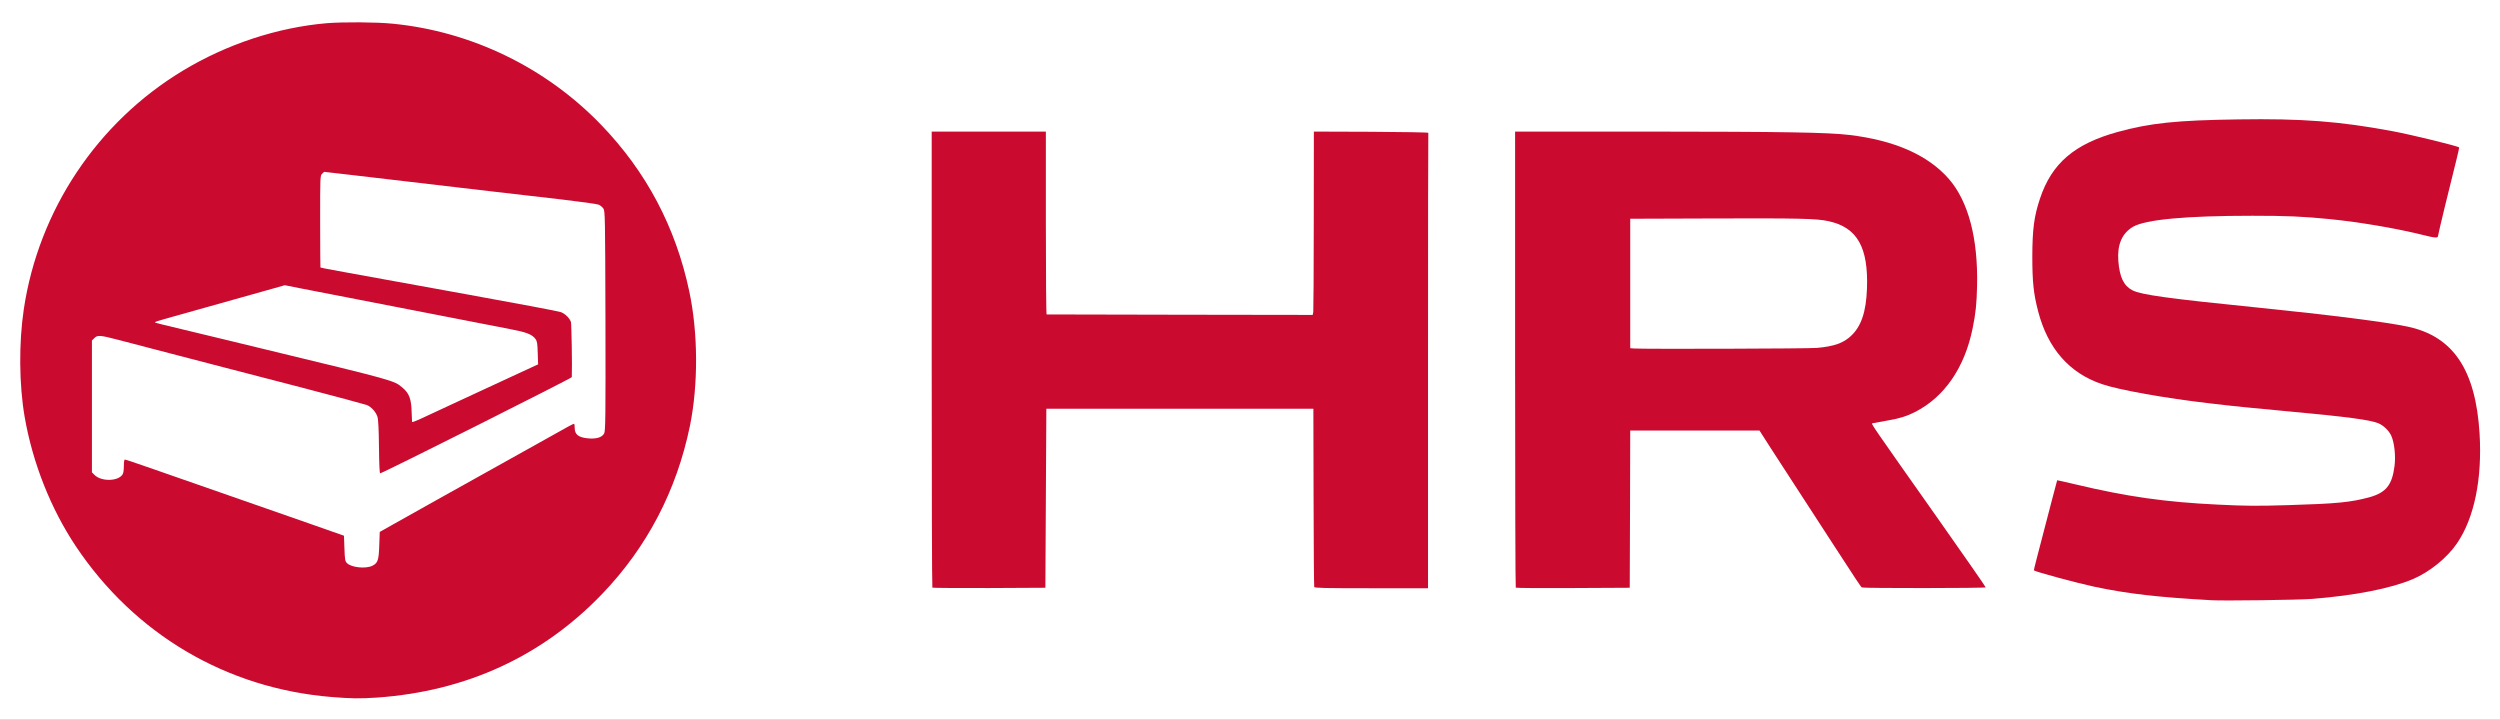
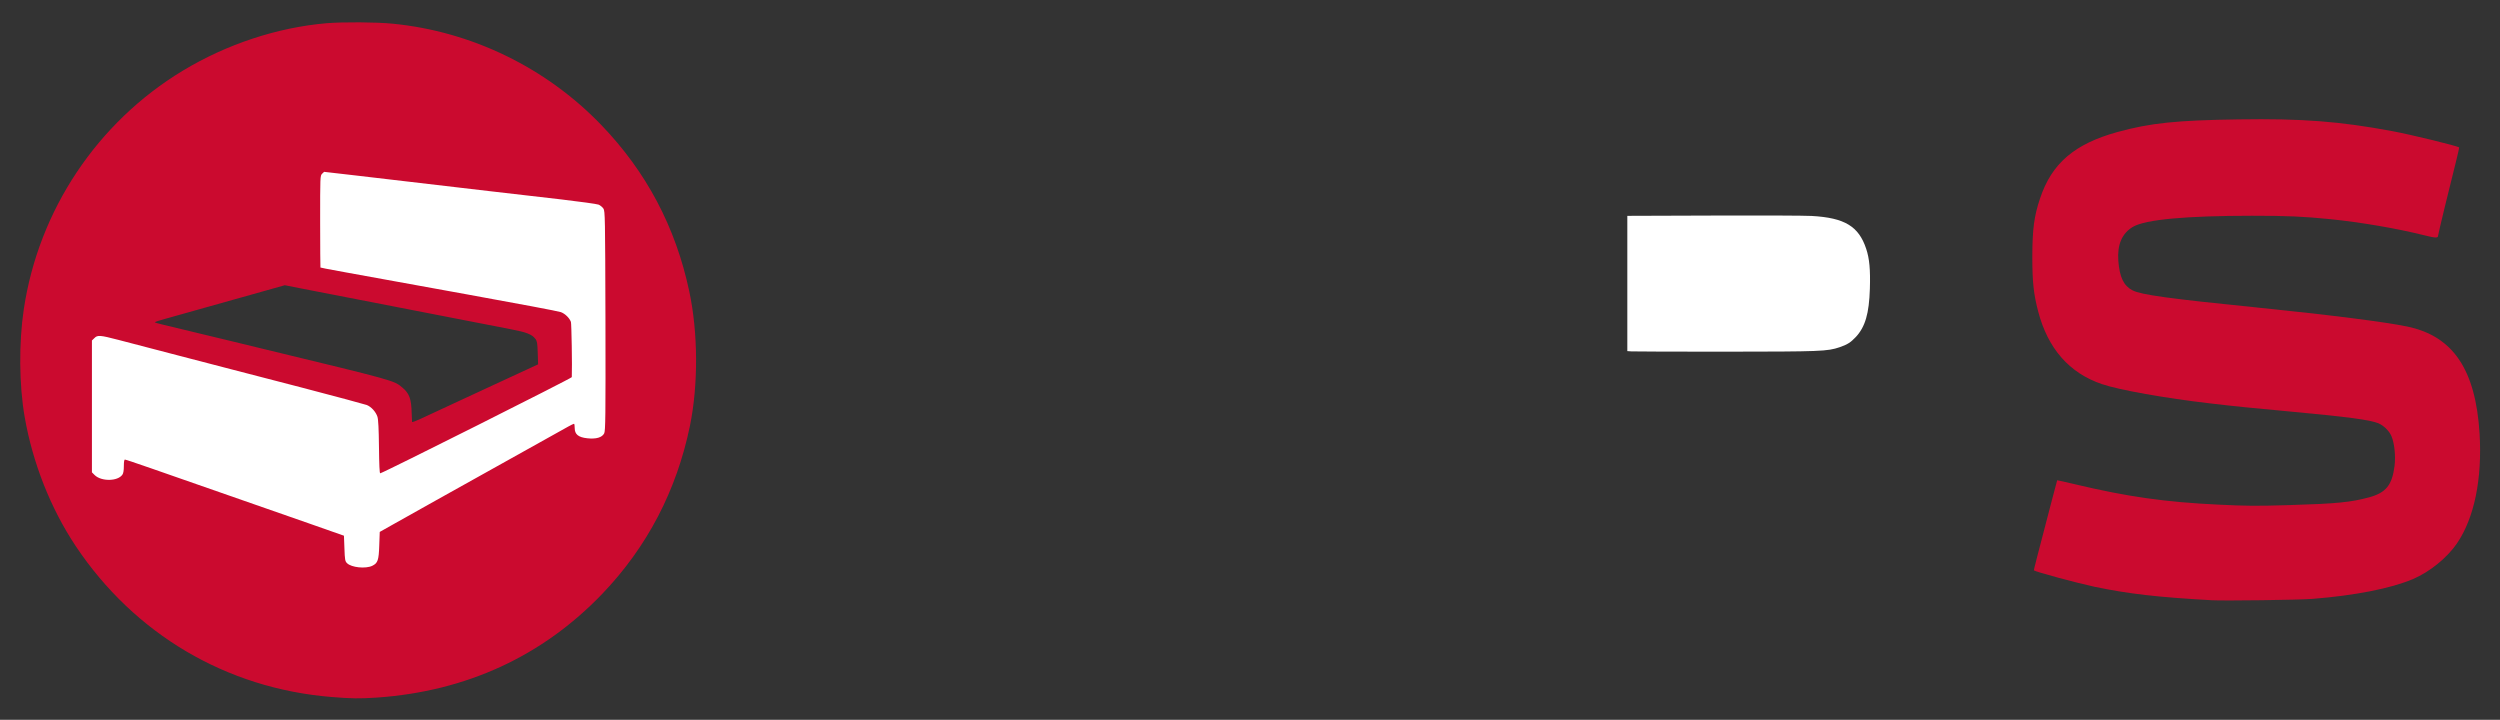
<svg xmlns="http://www.w3.org/2000/svg" version="1.0" width="1292px" height="372px" viewBox="0 0 1292 372" preserveAspectRatio="xMidYMid meet">
  <rect x="0" y="0" width="1292" height="372" fill="#333333" stroke="none" />
  <g fill="#ffffff">
-     <path d="M0 186 l0 -186 646 0 646 0 0 186 0 186 -646 0 -646 0 0 -186z m193.40 173 c20.80 -1.50 38.35 -5.40 56 -12.55 51.20 -20.75 90.10 -65.35 103.60 -118.85 6.20 -24.60 6.80 -51.65 1.70 -75.60 -7.05 -33.20 -22.20 -61.80 -45.55 -86 -28.45 -29.55 -66.95 -48.25 -107.65 -52.25 -22.65 -2.25 -46.35 0.30 -68.30 7.30 -52.60 16.85 -94.85 58.40 -112.20 110.45 -5.80 17.40 -8.40 31.90 -8.85 50.05 -0.50 19.45 1.65 35.40 7.35 54.35 4.55 15.10 12.35 31.65 21.15 44.85 30.40 45.50 77.80 73.50 132.10 77.95 10.40 0.90 11.90 0.90 20.65 0.30z m1000.10 -51 c22 -1.70 40.65 -5.40 52.05 -10.25 8.75 -3.75 17.70 -11.05 22.80 -18.55 8.40 -12.40 12.10 -28.55 11.50 -50.65 -0.55 -22.40 -5.55 -37.45 -15.60 -47.35 -5.25 -5.15 -13.25 -9.15 -21.70 -10.95 -11.55 -2.40 -40.40 -6.05 -76.80 -9.75 -47.55 -4.80 -61 -6.70 -65.40 -9.10 -2.40 -1.35 -5.10 -4.65 -5.85 -7.30 -2 -6.70 -1.75 -17.90 0.50 -22.20 3.95 -7.75 11.75 -9.95 40 -11.40 12.40 -0.65 46.05 -0.65 55.50 0 22.05 1.45 45.25 4.90 62.60 9.30 5.70 1.40 5.40 1.40 5.40 0.50 0 -0.65 6.75 -28.65 9.05 -37.65 0.60 -2.25 0.95 -4.40 0.80 -4.80 -0.25 -0.75 -1.20 -1 -14.35 -4.30 -31.55 -8 -59.70 -11 -97 -10.35 -30.80 0.50 -44.45 1.95 -61.10 6.50 -22.30 6.15 -34.05 16.20 -40.10 34.35 -2.95 8.85 -3.95 16 -3.95 28.45 -0.05 31.10 9.05 50.75 28.25 61.25 6.40 3.50 15.20 5.80 33.65 8.95 19.50 3.30 35.05 5.15 72 8.55 28.75 2.65 40.70 4.25 44.90 6 2.75 1.15 5.60 3.95 6.75 6.65 1.60 3.75 2.35 11.55 1.70 17.55 -1.25 10.65 -4.25 14.55 -13.10 17 -9.55 2.65 -16.55 3.35 -42.25 4.10 -17.90 0.55 -22.75 0.50 -38 -0.20 -27.10 -1.30 -45.15 -3.75 -70.95 -9.65 -5.45 -1.25 -10.10 -2.10 -10.30 -1.85 -0.20 0.20 -1.40 4.45 -2.70 9.40 -1.25 4.95 -3.65 14.25 -5.35 20.65 -1.65 6.45 -2.90 11.95 -2.80 12.30 0.25 0.55 10.15 3.65 19.40 6 12.10 3.10 26.25 5.60 41.20 7.25 7.75 0.90 14.05 1.35 30.25 2.25 6.15 0.35 42.25 -0.15 49 -0.70z m-656.40 -5.80 l1.90 -0.35 0.10 -46.05 0.15 -46.05 70.50 0 70.50 0 0.25 46.25 0.25 46.25 27.90 0.15 27.85 0.10 0 -116.50 0 -116.50 -28 0 -28 0 0 45.65 c0 25.05 -0.15 46.40 -0.30 47.35 l-0.30 1.80 -70.05 -0.10 c-38.55 -0.05 -70.25 -0.10 -70.45 -0.15 -0.25 0 -0.40 -21.30 -0.40 -47.30 l0 -47.25 -28 0 -28 0 0 116.15 c0 63.90 0.15 116.35 0.35 116.50 0.40 0.45 51.25 0.45 53.75 0.05z m287.05 -0.05 l16.85 -0.30 0 -40.45 0 -40.40 34.90 0 34.90 0 5.70 8.90 c3.15 4.85 8.20 12.70 11.25 17.35 4.85 7.45 12.45 19.15 21.75 33.50 11.10 17.15 13.70 21.05 14.15 21.35 0.60 0.35 58.25 0.15 58.65 -0.25 0.15 -0.15 -10.45 -15.55 -23.60 -34.20 -13.15 -18.65 -26 -36.90 -28.55 -40.60 -3.90 -5.50 -4.70 -6.95 -4.55 -8.25 l0.15 -1.55 6.30 -1.05 c9.80 -1.65 15.35 -3.70 22 -8.25 18.10 -12.25 27.85 -38.50 26 -69.75 -2.15 -35.50 -14.65 -53.05 -44.65 -62.60 -17.30 -5.55 -27.50 -6.05 -124.50 -6.10 l-66.40 0 0 116.15 c0 63.90 0.15 116.35 0.35 116.50 0.40 0.45 17.60 0.45 39.30 0z" />
    <path d="M181.35 294.30 c-4.25 -1.15 -4.55 -1.80 -4.85 -9.40 l-0.25 -6.55 -18.50 -6.50 c-10.15 -3.55 -22.30 -7.80 -27 -9.40 -4.65 -1.65 -21.20 -7.45 -36.75 -12.85 l-28.25 -9.90 -0.25 3.35 c-0.15 1.80 -0.55 3.65 -0.90 4.10 -1.30 1.55 -3.95 2.35 -7.95 2.35 -4.90 0 -7.40 -0.70 -9.25 -2.50 l-1.40 -1.40 0 -35.60 0 -35.55 1.25 -1.20 c1.85 -1.90 5.55 -1.70 15.65 0.95 4.60 1.20 18.50 4.80 30.85 8.05 12.40 3.20 24.60 6.35 27.10 7.05 2.55 0.65 18.95 4.90 36.45 9.45 17.45 4.55 32.65 8.65 33.75 9.05 2.35 0.95 4.70 3.50 5.50 6.05 0.40 1.20 0.75 6.85 0.90 14.95 l0.30 13.10 48.15 -23.95 48.15 -23.90 -0.15 -13.20 -0.15 -13.20 -1.40 -1.80 c-2.55 -3.40 5.25 -1.75 -94.60 -19.85 -18.40 -3.35 -33.60 -6.15 -33.65 -6.25 -0.10 -0.10 -0.20 -11.45 -0.20 -25.25 0 -28.80 -0.30 -27 4.45 -27 1.45 0 13.25 1.25 26.15 2.75 35.05 4.10 68.85 8.05 86 10.05 28.75 3.30 30 3.50 31.40 4.55 0.75 0.55 1.60 1.75 1.95 2.70 0.45 1.30 0.60 15.95 0.60 59.10 0.05 50.05 -0.05 57.60 -0.70 58.85 -1.20 2.35 -4.85 3.25 -10.65 2.60 -4.10 -0.40 -4.85 -0.65 -6.15 -1.90 -0.95 -0.90 -1.45 -1.90 -1.45 -2.80 0 -1.55 -0.35 -1.70 -1.75 -0.70 -0.55 0.35 -10.90 6.15 -23 12.90 -29.50 16.45 -60.75 33.85 -67.50 37.70 l-5.50 3.10 -0.25 7 c-0.25 7.70 -0.75 9.10 -3.75 10.55 -2 1 -9.45 1.20 -12.40 0.35z" />
-     <path d="M211.30 218.90 c-0.15 -0.65 -0.35 -3.50 -0.45 -6.40 -0.10 -4.65 -0.30 -5.50 -1.45 -7.30 -1.65 -2.60 -3.80 -4.40 -7.40 -6.20 -2.95 -1.50 -11.45 -3.65 -67.50 -17.20 -5.10 -1.25 -12.95 -3.15 -17.50 -4.25 -18.85 -4.55 -31 -7.50 -34.65 -8.35 l-3.85 -0.90 0 -1.75 0 -1.80 4.40 -1.20 c4.30 -1.15 26.25 -7.35 50.15 -14.10 6.75 -1.90 13.20 -3.45 14.30 -3.45 1.10 0 5.35 0.65 9.45 1.50 4.10 0.80 15.55 3.05 25.45 4.95 9.90 1.95 30.70 6 46.25 9 15.55 3.05 31.95 6.20 36.50 7.10 8.70 1.65 11.45 2.75 13.20 5.10 0.95 1.25 1.05 2.25 1.20 8.80 l0.15 7.35 -3.65 1.70 c-7.85 3.55 -17.40 8 -23.15 10.75 -3.30 1.55 -6.45 3.05 -7 3.25 -0.55 0.20 -7.80 3.55 -16.15 7.45 -8.55 3.95 -15.80 7.05 -16.65 7.05 -1.10 0 -1.50 -0.25 -1.65 -1.10z" />
    <path d="M843.15 181.60 l-2.15 -0.15 0 -34.95 0 -34.95 44.40 -0.15 c24.40 -0.10 47.30 0 50.85 0.20 17.10 0.95 24.35 5.35 28.20 17 1.70 5.10 2.20 10.75 1.90 20.65 -0.40 12.85 -2.40 19.65 -7.25 24.90 -2.75 2.90 -4.45 3.95 -8.40 5.30 -6.40 2.15 -9.55 2.25 -58.70 2.30 -25.70 0 -47.70 -0.05 -48.85 -0.15z" />
  </g>
  <g fill="#cb0a2f">
    <path d="M171.25 360.20 c-54.30 -4.45 -101.70 -32.45 -132.10 -77.95 -12.95 -19.45 -22.25 -42.95 -26.40 -66.75 -2.90 -16.70 -3.05 -38.35 -0.45 -55.70 7.65 -51.15 37.95 -96.55 82.15 -123.25 22.75 -13.75 48.90 -22.35 74.30 -24.55 8.60 -0.70 25.80 -0.60 34.25 0.25 40.70 4 79.20 22.70 107.65 52.25 23.35 24.20 38.50 52.80 45.55 86 4.60 21.50 4.70 48.35 0.35 69.65 -6.90 33.40 -22.10 62.55 -45.35 86.80 -30.85 32.15 -70.15 50.30 -116.30 53.55 -9 0.60 -13.35 0.55 -23.65 -0.30z m21.15 -67.80 c2.85 -1.40 3.35 -2.85 3.60 -10.50 l0.25 -7 5.50 -3.10 c5.80 -3.30 26.10 -14.65 92 -51.40 1.40 -0.75 2.65 -1.40 2.90 -1.40 0.20 0 0.35 0.95 0.35 2.15 0 3.30 1.85 4.85 6.50 5.35 4.60 0.50 7.65 -0.40 8.75 -2.55 0.65 -1.25 0.75 -8.70 0.65 -58.10 -0.15 -53.90 -0.20 -56.70 -1.05 -58.05 -0.50 -0.75 -1.65 -1.70 -2.50 -2.05 -0.90 -0.35 -9.60 -1.55 -19.35 -2.70 -9.75 -1.10 -26.50 -3.05 -37.25 -4.30 -45.05 -5.30 -53.80 -6.30 -69.15 -8.10 l-16.10 -1.85 -1.05 1 c-1 1 -1 1.50 -1 24.70 0 13 0.10 23.70 0.15 23.75 0.15 0.20 11.35 2.20 76.40 14 25.15 4.55 46.70 8.60 47.85 9.05 2.15 0.80 4.40 2.95 5.20 5.05 0.30 0.80 0.70 22.90 0.45 28.55 0 0.55 -96.90 49.20 -99 49.70 -0.35 0.10 -0.55 -4.35 -0.65 -13.60 -0.10 -9.30 -0.35 -14.35 -0.80 -15.65 -0.85 -2.55 -3.15 -5.10 -5.50 -6.05 -1.10 -0.40 -16.30 -4.50 -33.75 -9.05 -17.50 -4.55 -33.90 -8.80 -36.45 -9.45 -2.50 -0.70 -14.70 -3.85 -27.10 -7.05 -12.35 -3.25 -26.25 -6.85 -30.85 -8.05 -9.80 -2.55 -11 -2.65 -12.65 -0.95 l-1.25 1.20 0 34.05 0 34.10 1.40 1.40 c3.45 3.40 11.95 3.30 14.35 -0.20 0.50 -0.65 0.75 -2.25 0.75 -4.40 0 -2.35 0.20 -3.40 0.60 -3.40 0.55 0 13.40 4.45 67.15 23.25 4.95 1.75 17.35 6.05 27.50 9.60 l18.50 6.50 0.25 6.55 c0.20 5.90 0.35 6.70 1.35 7.65 2.25 2.25 9.60 3 13.05 1.35z m41.85 -83.80 c7.15 -3.30 15.25 -7.05 18 -8.35 5.45 -2.55 16.35 -7.60 22.15 -10.25 l3.70 -1.70 -0.20 -5.85 c-0.15 -5 -0.30 -6.10 -1.20 -7.30 -1.75 -2.35 -4.50 -3.45 -13.20 -5.10 -7.40 -1.45 -21.60 -4.20 -82.75 -16.10 -9.90 -1.90 -21.50 -4.20 -25.75 -5 l-7.80 -1.55 -12.45 3.50 c-23.85 6.75 -46.05 12.95 -50.35 14.15 -2.45 0.65 -4.40 1.35 -4.40 1.50 0 0.15 1.75 0.65 3.85 1.15 3.65 0.85 15.80 3.80 34.65 8.35 4.55 1.10 12.40 3 17.50 4.25 68.25 16.50 67.55 16.30 71.95 20 3.60 3 4.65 5.90 4.80 13.20 0.05 2.35 0.15 4.40 0.20 4.60 0 0.20 1.90 -0.50 4.20 -1.55 2.25 -1.05 9.95 -4.60 17.10 -7.95z" />
    <path d="M1143 310.20 c-27.90 -1.55 -43.05 -3.30 -60.50 -6.95 -9.10 -1.95 -30.50 -7.70 -31.40 -8.50 -0.10 -0.10 1.45 -6.15 9.45 -36.75 1.40 -5.35 2.55 -9.80 2.60 -9.80 0.05 -0.05 4.25 0.90 9.35 2.10 26.80 6.40 46.55 9.20 74 10.50 14.40 0.70 19.50 0.75 36.25 0.25 25.05 -0.75 32 -1.45 41.70 -4.05 8.65 -2.40 11.80 -6.30 13.05 -16.20 0.65 -5.15 -0.05 -11.75 -1.60 -15.40 -1.15 -2.70 -4 -5.50 -6.75 -6.65 -4.20 -1.75 -16.15 -3.35 -44.90 -6 -21 -1.95 -29.20 -2.75 -42.25 -4.30 -22.90 -2.65 -47.05 -6.95 -55.75 -9.95 -16.85 -5.70 -27.95 -18.40 -32.95 -37.65 -2.35 -9 -3 -15.15 -3 -28.35 0.05 -14.05 0.90 -20.75 4 -29.95 6.05 -18.15 17.80 -28.20 40.10 -34.35 16.95 -4.65 30.45 -6.05 62.60 -6.50 32.60 -0.50 52.20 1 79.50 6.10 9.90 1.85 33.60 7.65 34.40 8.40 0.05 0.10 -0.55 2.85 -1.35 6.10 -3.65 14.40 -9.55 38.85 -9.55 39.50 0 1.30 -1.30 1.25 -7.30 -0.25 -13.95 -3.50 -32.75 -6.70 -48.45 -8.30 -14.20 -1.40 -22.15 -1.75 -40.25 -1.75 -34.45 0 -55.20 1.95 -61.65 5.70 -5.70 3.35 -8.20 9.20 -7.60 17.55 0.65 8.55 2.80 12.95 7.35 15.30 4.55 2.30 18.55 4.25 65.15 8.95 36.40 3.70 65.25 7.35 76.80 9.75 23.70 4.95 35.35 22.20 37.40 55.30 1.40 23.45 -2.70 43.50 -11.60 56.65 -5.10 7.50 -14.05 14.80 -22.80 18.55 -11.40 4.85 -29.95 8.50 -52.05 10.25 -6.65 0.55 -45.65 1.05 -52 0.70z" />
-     <path d="M481.85 303.70 c-0.20 -0.20 -0.35 -53.30 -0.35 -118.05 l0 -117.65 29.50 0 29.50 0 0 47.25 c0 26 0.15 47.25 0.40 47.25 0.20 0.05 31.20 0.10 68.95 0.15 l68.55 0.10 0.30 -1.50 c0.10 -0.80 0.25 -21.30 0.25 -45.50 0 -24.20 0.05 -44.85 0.05 -45.90 l0 -1.85 29.65 0.10 c16.25 0.10 29.55 0.30 29.50 0.55 -0.10 0.20 -0.15 53.25 -0.15 117.85 l0 117.50 -29.25 0 c-23.90 0 -29.35 -0.10 -29.55 -0.65 -0.15 -0.40 -0.30 -21.25 -0.35 -46.40 l-0.10 -45.70 -69 0 -69 0 -0.25 46.25 -0.25 46.25 -29.05 0.15 c-15.95 0.05 -29.15 -0.05 -29.35 -0.20z" />
-     <path d="M783.35 303.70 c-0.20 -0.20 -0.35 -53.30 -0.35 -118.05 l0 -117.65 67.90 0 c70.40 0.05 93.80 0.40 104.85 1.75 23.30 2.75 40.65 10.40 51.40 22.70 10.10 11.60 15.15 30.75 14.60 55.30 -0.20 9.15 -0.70 14.15 -2.30 21.95 -4.15 20.40 -14.60 35.55 -29.90 43.30 -4.50 2.25 -8.35 3.40 -15.30 4.55 -3.30 0.55 -6.30 1.10 -6.60 1.20 -0.70 0.25 -1.25 -0.50 33.50 48.75 13.85 19.65 25.15 35.90 25.05 36.05 -0.25 0.45 -63.35 0.50 -64 0.05 -0.50 -0.30 -3.05 -4.15 -14.20 -21.35 -9.30 -14.35 -16.90 -26.05 -21.75 -33.50 -3.05 -4.65 -8.10 -12.50 -11.25 -17.35 l-5.70 -8.90 -33.40 0 -33.40 0 -0.10 40.65 -0.15 40.60 -29.25 0.15 c-16.10 0.10 -29.45 0 -29.65 -0.20z m155.65 -123.90 c8.90 -0.80 13.70 -2.50 17.70 -6.30 5.20 -4.95 7.70 -12.30 8.15 -24.25 0.80 -21.45 -5.05 -31.75 -19.85 -34.95 -6.20 -1.35 -14.80 -1.55 -59.60 -1.40 l-42.90 0.15 0 33.45 0 33.45 2.15 0.15 c4.60 0.35 90.35 0.10 94.35 -0.30z" />
  </g>
</svg>